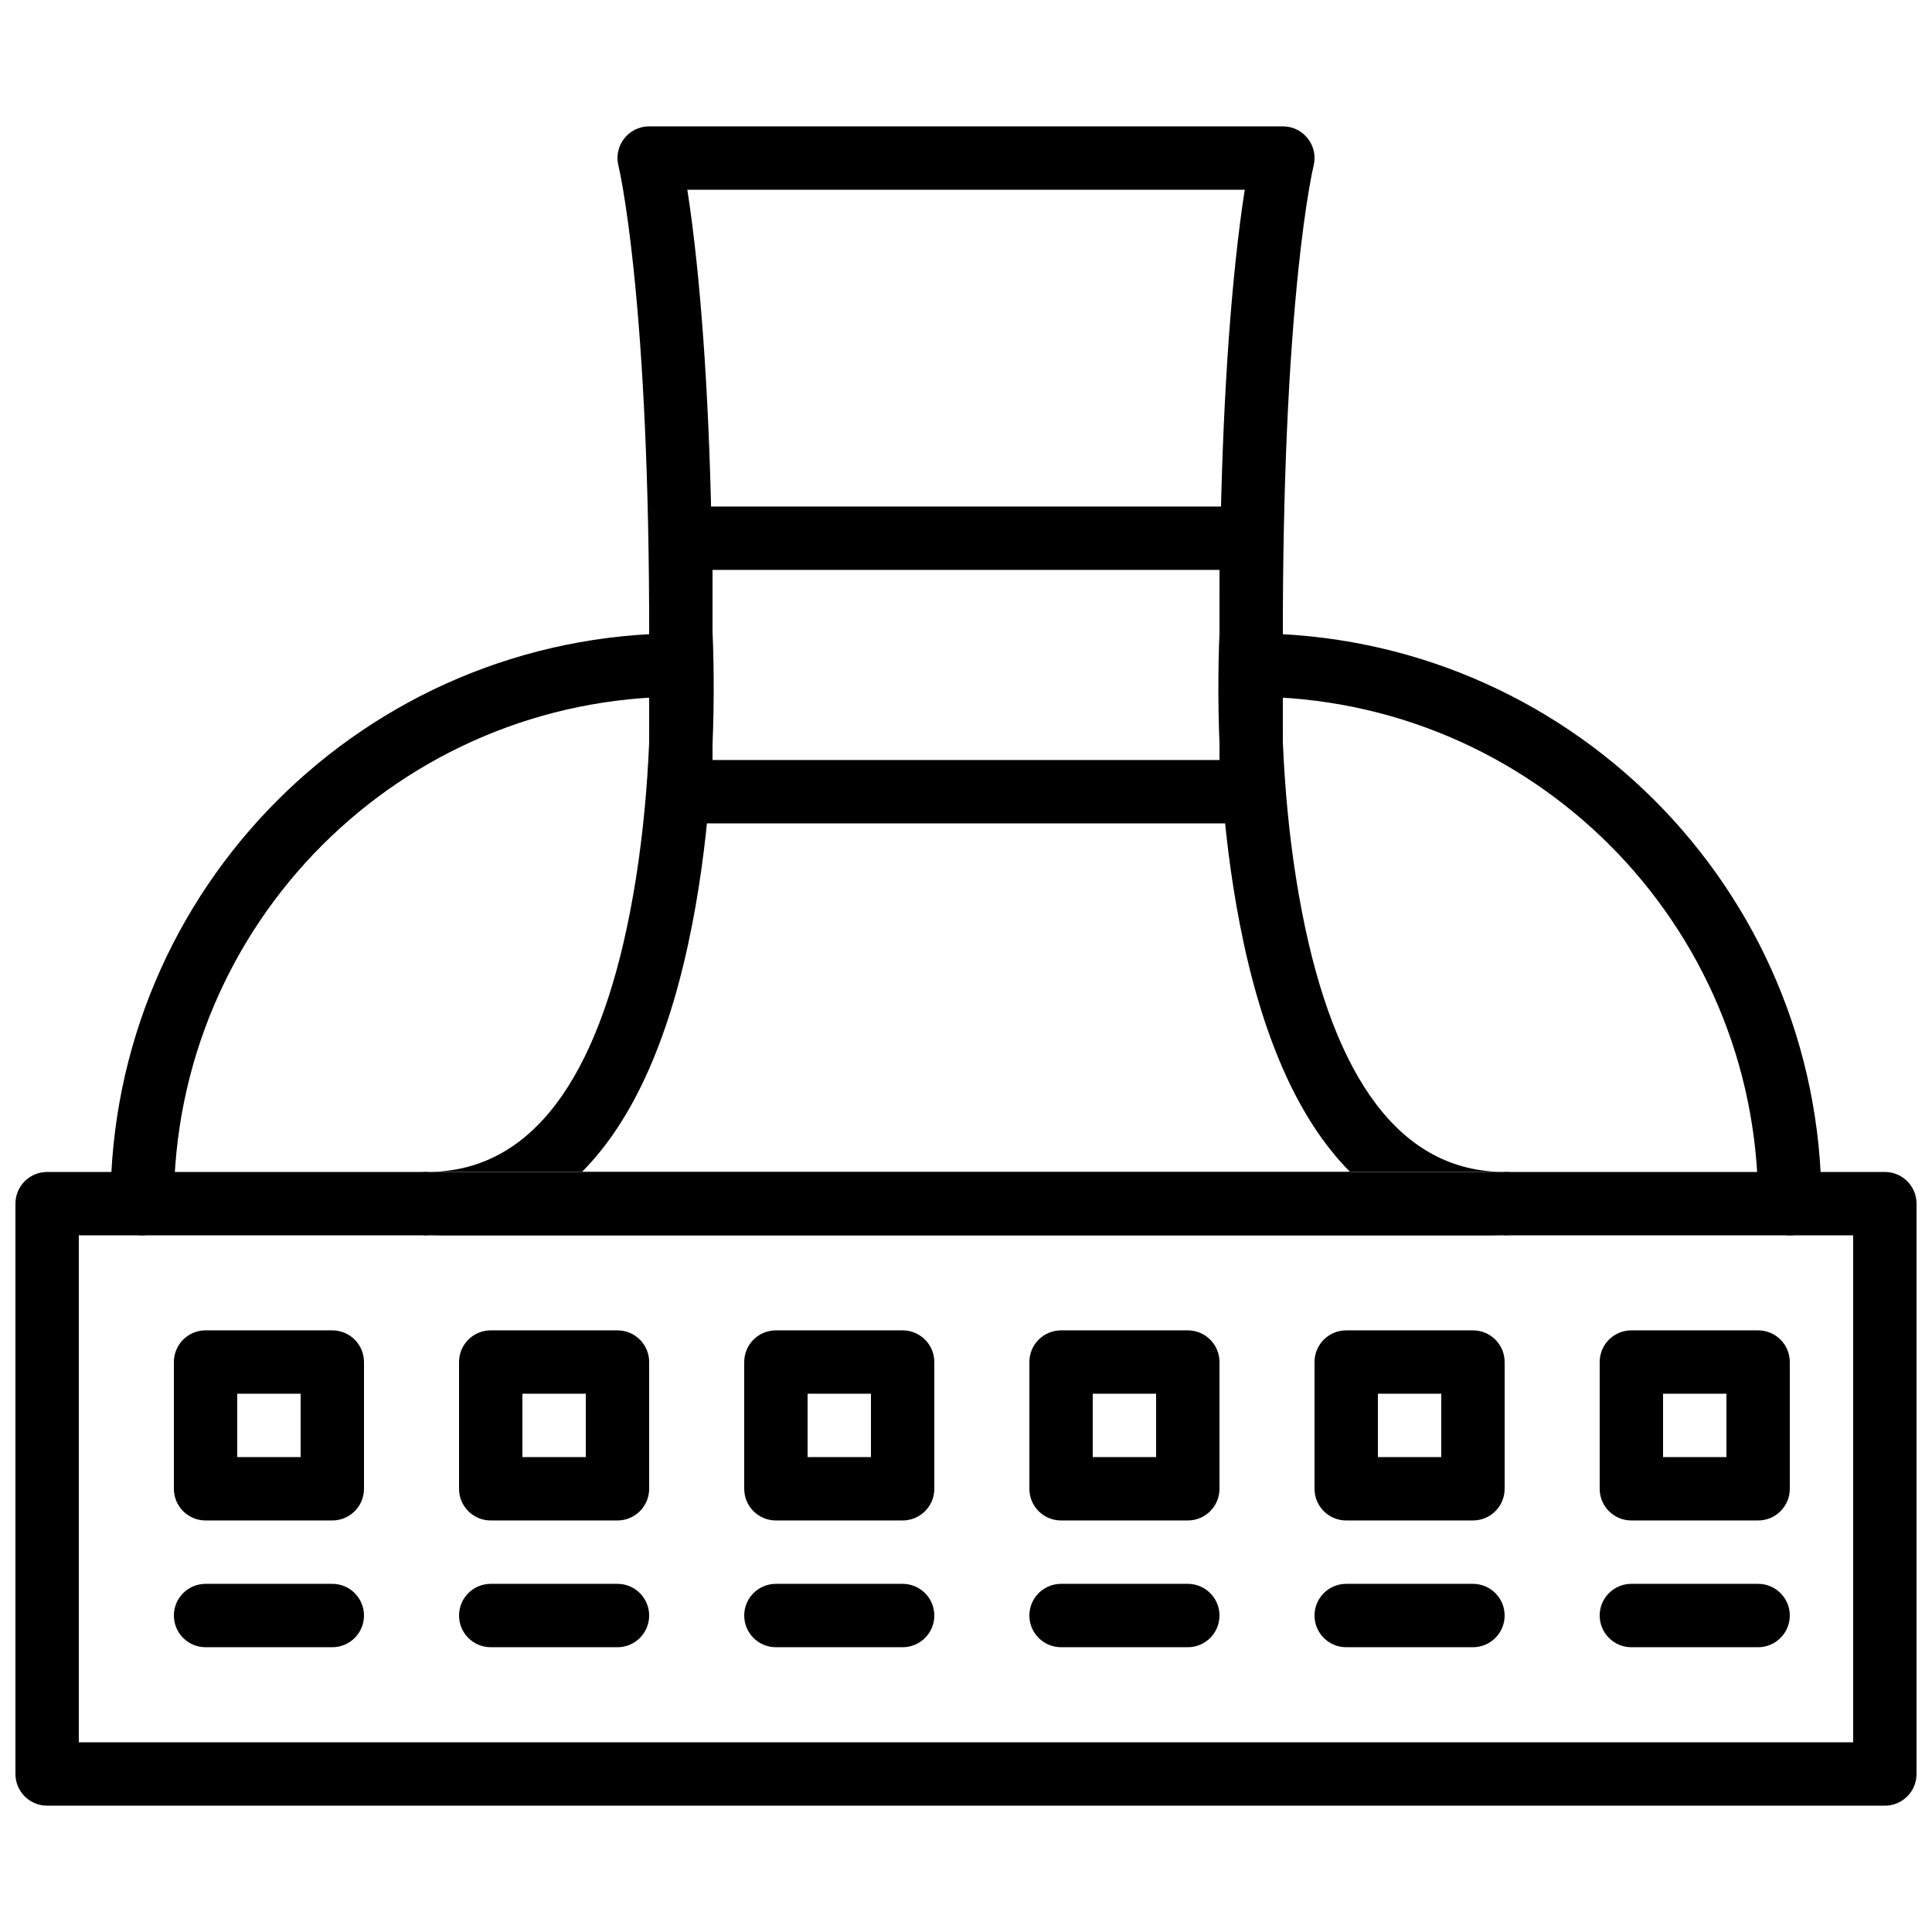
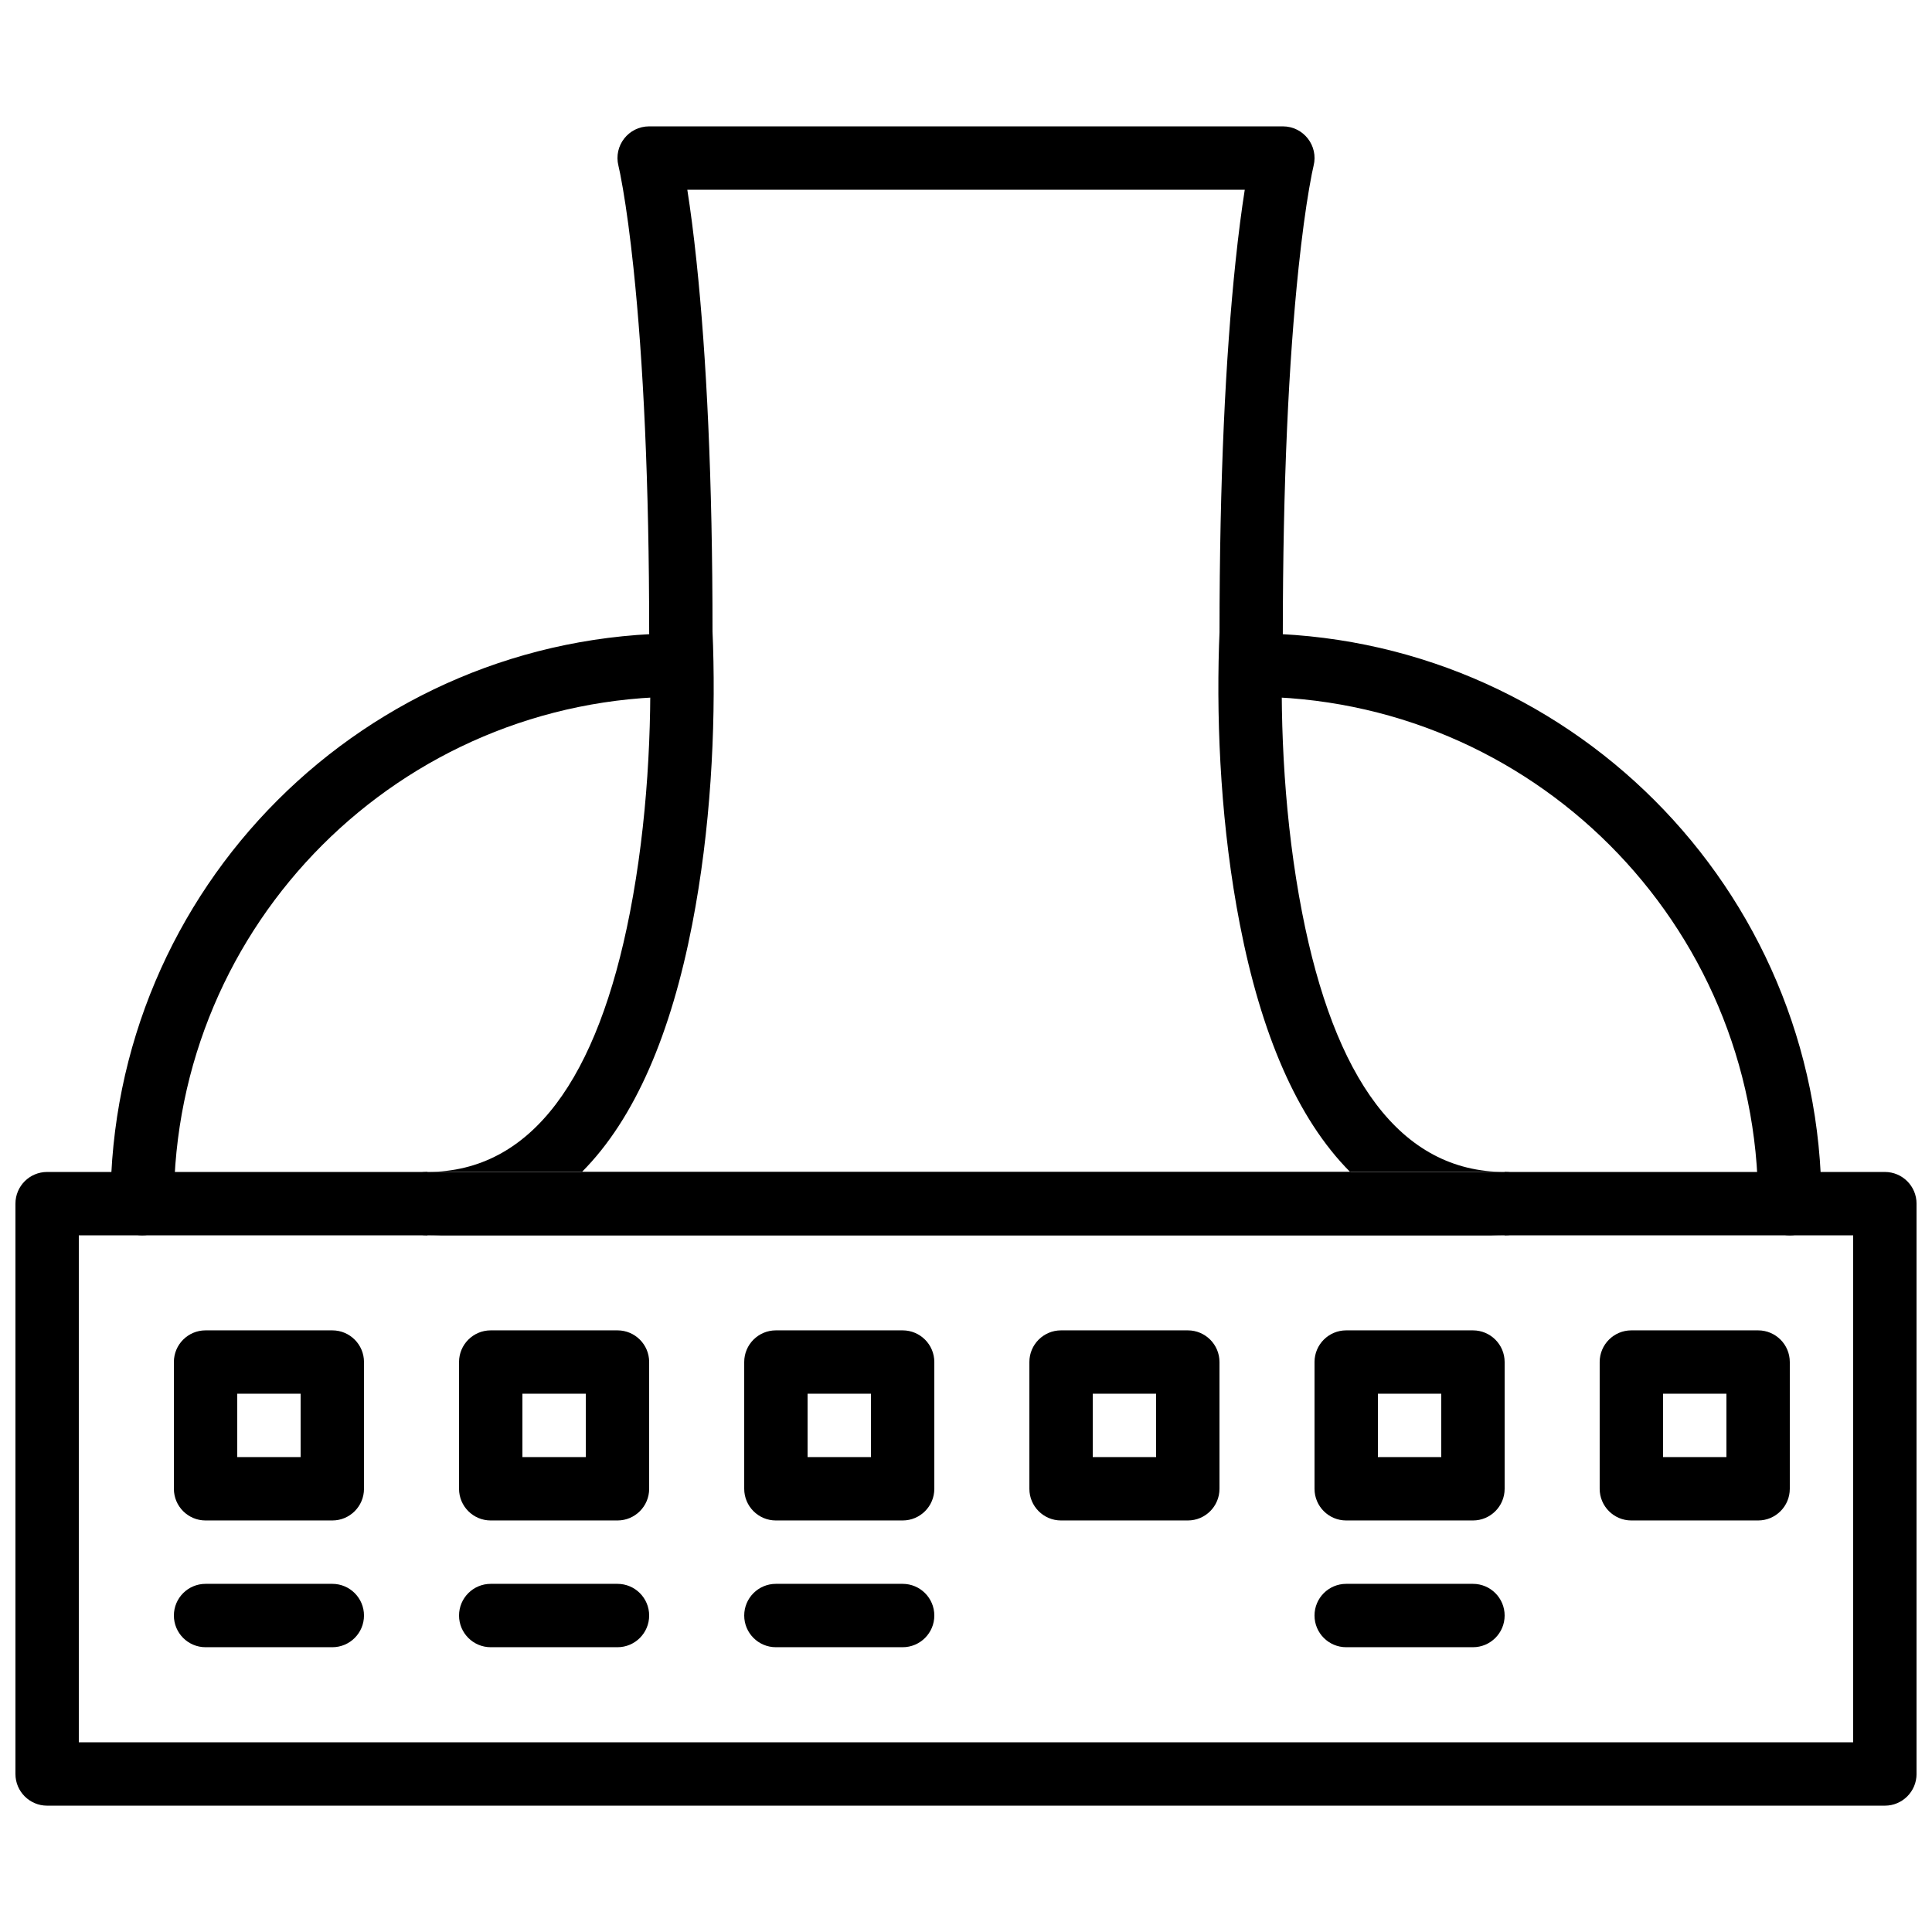
<svg xmlns="http://www.w3.org/2000/svg" width="800px" height="800px" version="1.1" viewBox="144 144 512 512">
  <defs>
    <clipPath id="a">
      <path d="m148.09 454h503.81v169h-503.81z" />
    </clipPath>
  </defs>
  <g clip-path="url(#a)">
    <path d="m156.49 622.52h487.02c4.637 0 8.395-3.762 8.395-8.398v-151.14c0-4.641-3.758-8.398-8.395-8.398h-487.02c-4.641 0-8.398 3.758-8.398 8.398v151.14c0 4.637 3.758 8.398 8.398 8.398zm8.395-151.14h470.22v134.35h-470.22z" fill-rule="evenodd" />
  </g>
  <path d="m198.48 546.94h33.586c4.637 0 8.395-3.758 8.395-8.395v-33.59c0-4.637-3.758-8.395-8.395-8.395h-33.586c-4.641 0-8.398 3.758-8.398 8.395v33.59c0 4.637 3.758 8.395 8.398 8.395zm8.395-16.793v-16.793h16.793v16.793z" fill-rule="evenodd" />
  <path d="m198.48 580.53h33.586c4.637 0 8.395-3.762 8.395-8.398 0-4.637-3.758-8.395-8.395-8.395h-33.586c-4.641 0-8.398 3.758-8.398 8.395 0 4.637 3.758 8.398 8.398 8.398z" fill-rule="evenodd" />
  <path d="m274.05 546.94h33.586c4.637 0 8.398-3.758 8.398-8.395v-33.59c0-4.637-3.762-8.395-8.398-8.395h-33.586c-4.637 0-8.398 3.758-8.398 8.395v33.59c0 4.637 3.762 8.395 8.398 8.395zm8.395-33.586h16.797v16.793h-16.797z" fill-rule="evenodd" />
  <path d="m274.05 580.53h33.586c4.637 0 8.398-3.762 8.398-8.398 0-4.637-3.762-8.395-8.398-8.395h-33.586c-4.637 0-8.398 3.758-8.398 8.395 0 4.637 3.762 8.398 8.398 8.398z" fill-rule="evenodd" />
  <path d="m425.19 546.94h33.59c4.637 0 8.395-3.758 8.395-8.395v-33.59c0-4.637-3.758-8.395-8.395-8.395h-33.59c-4.637 0-8.395 3.758-8.395 8.395v33.59c0 4.637 3.758 8.395 8.395 8.395zm8.398-16.793v-16.793h16.793v16.793z" fill-rule="evenodd" />
-   <path d="m425.19 580.53h33.59c4.637 0 8.395-3.762 8.395-8.398 0-4.637-3.758-8.395-8.395-8.395h-33.59c-4.637 0-8.395 3.758-8.395 8.395 0 4.637 3.758 8.398 8.395 8.398z" fill-rule="evenodd" />
  <path d="m500.76 546.94h33.586c4.637 0 8.398-3.758 8.398-8.395v-33.59c0-4.637-3.762-8.395-8.398-8.395h-33.586c-4.641 0-8.398 3.758-8.398 8.395v33.59c0 4.637 3.758 8.395 8.398 8.395zm8.395-16.793v-16.793h16.793v16.793z" fill-rule="evenodd" />
  <path d="m500.76 580.53h33.586c4.637 0 8.398-3.762 8.398-8.398 0-4.637-3.762-8.395-8.398-8.395h-33.586c-4.641 0-8.398 3.758-8.398 8.395 0 4.637 3.758 8.398 8.398 8.398z" fill-rule="evenodd" />
  <path d="m576.33 546.94h33.586c4.637 0 8.398-3.758 8.398-8.395v-33.59c0-4.637-3.762-8.395-8.398-8.395h-33.586c-4.637 0-8.398 3.758-8.398 8.395v33.59c0 4.637 3.762 8.395 8.398 8.395zm8.398-16.793v-16.793h16.793v16.793z" fill-rule="evenodd" />
-   <path d="m576.33 580.53h33.586c4.637 0 8.398-3.762 8.398-8.398 0-4.637-3.762-8.395-8.398-8.395h-33.586c-4.637 0-8.398 3.758-8.398 8.395 0 4.637 3.762 8.398 8.398 8.398z" fill-rule="evenodd" />
  <path d="m349.62 546.94h33.586c4.641 0 8.398-3.758 8.398-8.395v-33.59c0-4.637-3.758-8.395-8.398-8.395h-33.586c-4.637 0-8.395 3.758-8.395 8.395v33.59c0 4.637 3.758 8.395 8.395 8.395zm8.398-16.793v-16.793h16.793v16.793z" fill-rule="evenodd" />
  <path d="m349.62 580.53h33.586c4.641 0 8.398-3.762 8.398-8.398 0-4.637-3.758-8.395-8.398-8.395h-33.586c-4.637 0-8.395 3.758-8.395 8.395 0 4.637 3.758 8.398 8.395 8.398z" fill-rule="evenodd" />
  <path d="m488.12 215.1c0.902-8.547 1.859-15.551 2.812-21.109 0.555-3.238 0.973-5.231 1.184-6.074 1.324-5.297-2.684-10.43-8.148-10.43h-167.93c-5.465 0-9.473 5.133-8.148 10.43 0.211 0.844 0.629 2.836 1.184 6.074 0.953 5.559 1.91 12.562 2.812 21.109 2.59 24.625 4.152 56.609 4.152 96.734 0.043 1.023 0.094 2.144 0.141 3.777 0.648 21.148-0.594 46.316-5.234 70.191-8.508 43.742-25.891 68.777-53.684 68.777v16.793h285.49v-16.793c-27.797 0-45.18-25.035-53.688-68.777-4.641-23.875-5.879-49.043-5.234-70.191 0.051-1.633 0.098-2.754 0.129-3.312 0.012-40.59 1.574-72.574 4.164-97.199zm54.629 256.27c11.195 0 11.195-16.793 0-16.793h-40.953c10.812 10.855 24.348 16.793 40.953 16.793zm-285.49-16.793c-11.195 0-11.195 16.793 0 16.793 16.602 0 30.141-5.938 40.949-16.793zm209.79-139.48c-0.684 22.289 0.613 48.602 5.535 73.914 5.59 28.746 15.074 51.367 29.219 65.57h-203.59c14.148-14.203 23.629-36.824 29.219-65.57 4.922-25.312 6.219-51.625 5.535-73.914-0.051-1.773-0.109-3.035-0.145-3.727 0.012-40.23-1.578-72.797-4.234-98.027-0.777-7.398-1.605-13.734-2.445-19.062h147.73c-0.84 5.328-1.668 11.664-2.445 19.062-2.652 25.184-4.238 57.68-4.246 98.27-0.035 0.727-0.086 1.902-0.133 3.484z" fill-rule="evenodd" />
-   <path d="m324.43 362.21h151.14c4.637 0 8.395-3.758 8.395-8.395v-67.176c0-4.637-3.758-8.395-8.395-8.395h-151.14c-4.637 0-8.395 3.758-8.395 8.395v67.176c0 4.637 3.758 8.395 8.395 8.395zm8.398-67.172h134.35v50.379h-134.35z" fill-rule="evenodd" />
  <path d="m190.08 462.98c0-74.262 60.09-134.35 134.35-134.35 4.641 0 8.398-3.758 8.398-8.395 0-4.641-3.758-8.398-8.398-8.398-83.531 0-151.14 67.609-151.14 151.14 0 4.637 3.758 8.395 8.395 8.395 4.641 0 8.398-3.758 8.398-8.395z" fill-rule="evenodd" />
  <path d="m626.71 462.98c0-83.535-67.605-151.14-151.14-151.14-4.637 0-8.398 3.758-8.398 8.398 0 4.637 3.762 8.395 8.398 8.395 74.258 0 134.35 60.09 134.35 134.35 0 4.637 3.762 8.395 8.398 8.395 4.637 0 8.395-3.758 8.395-8.395z" fill-rule="evenodd" />
</svg>